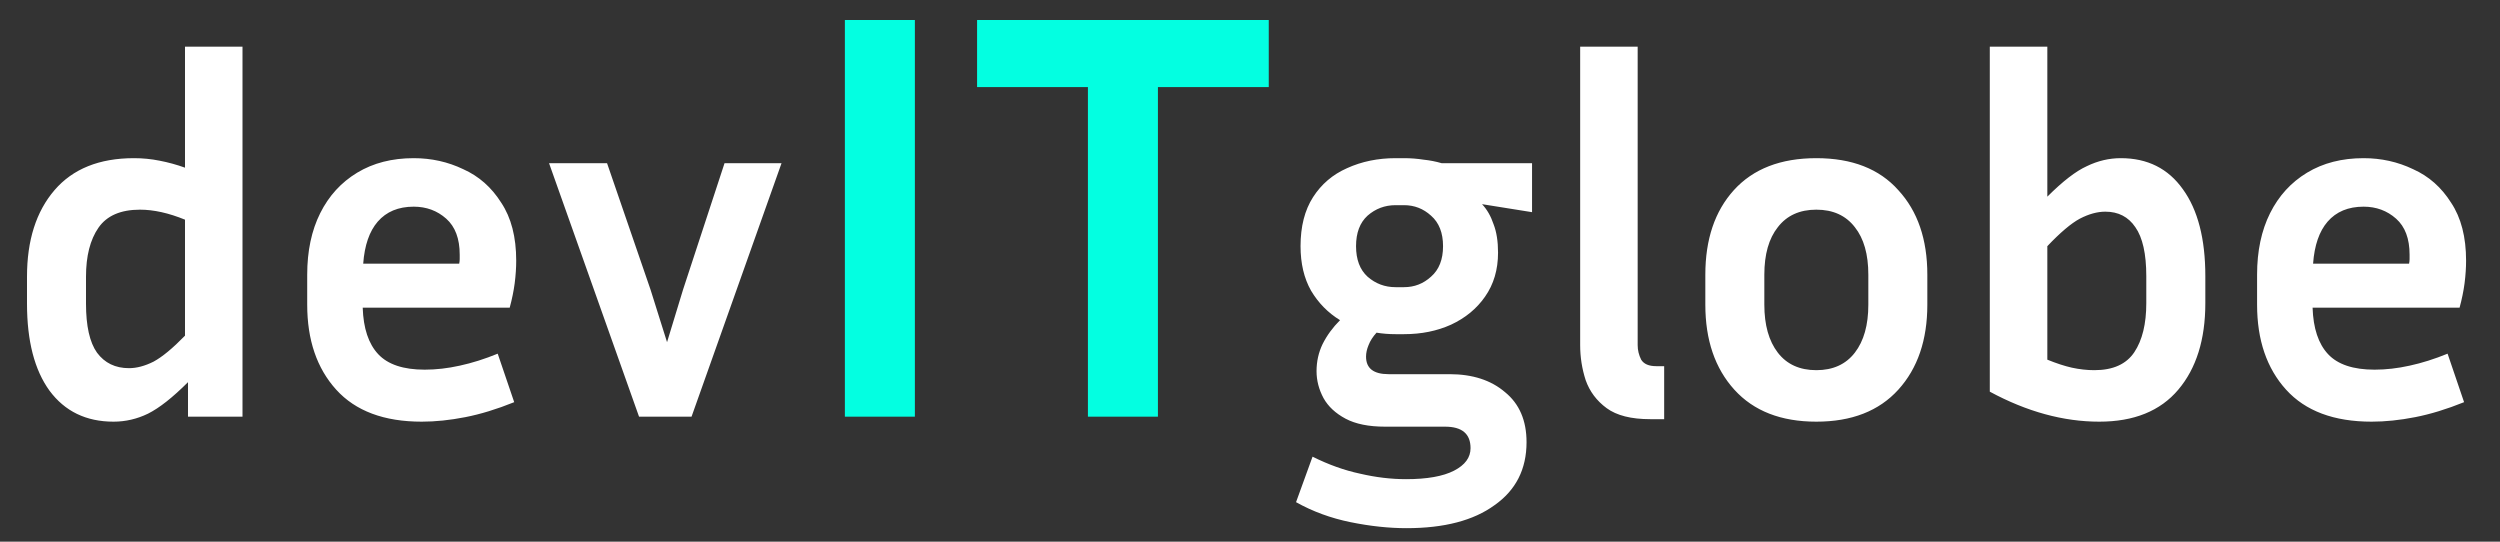
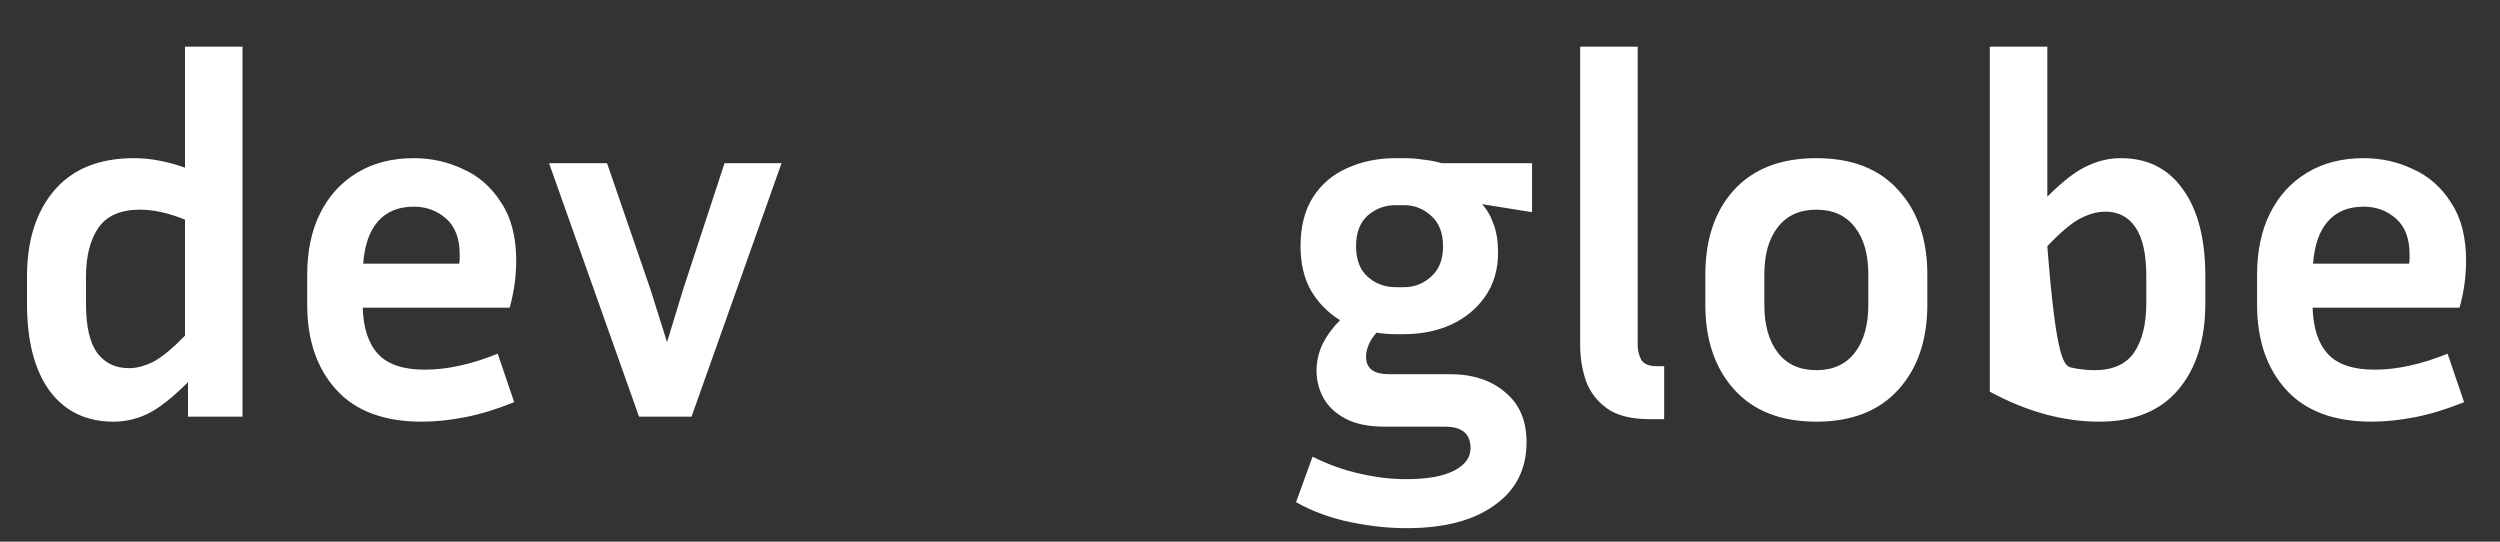
<svg xmlns="http://www.w3.org/2000/svg" width="60" height="13" viewBox="0 0 60 13" fill="none">
  <rect x="0" y="0" width="60" height="13" fill="#333333" stroke="none" />
-   <path d="M4.512 10V9.172C4.144 9.54 3.824 9.792 3.552 9.928C3.288 10.056 3.012 10.12 2.724 10.12C2.068 10.12 1.556 9.872 1.188 9.376C0.828 8.88 0.648 8.184 0.648 7.288V6.64C0.648 5.768 0.868 5.076 1.308 4.564C1.748 4.052 2.384 3.796 3.216 3.796C3.424 3.796 3.628 3.816 3.828 3.856C4.036 3.896 4.24 3.952 4.44 4.024V1.12H5.82V10H4.512ZM2.064 7.288C2.064 7.824 2.152 8.216 2.328 8.464C2.512 8.712 2.768 8.836 3.096 8.836C3.28 8.836 3.476 8.784 3.684 8.68C3.892 8.568 4.144 8.36 4.44 8.056V5.272C4.048 5.112 3.688 5.032 3.36 5.032C2.896 5.032 2.564 5.176 2.364 5.464C2.164 5.752 2.064 6.144 2.064 6.64V7.288ZM12.341 9.652C11.925 9.82 11.533 9.94 11.165 10.012C10.797 10.084 10.449 10.12 10.121 10.12C9.217 10.12 8.533 9.864 8.069 9.352C7.605 8.84 7.373 8.16 7.373 7.312V6.592C7.373 6.024 7.477 5.532 7.685 5.116C7.893 4.7 8.189 4.376 8.573 4.144C8.957 3.912 9.409 3.796 9.929 3.796C10.353 3.796 10.749 3.884 11.117 4.06C11.493 4.228 11.797 4.496 12.029 4.864C12.269 5.224 12.389 5.688 12.389 6.256C12.389 6.424 12.377 6.604 12.353 6.796C12.329 6.98 12.289 7.176 12.233 7.384H8.705C8.721 7.88 8.845 8.252 9.077 8.5C9.309 8.748 9.681 8.872 10.193 8.872C10.465 8.872 10.745 8.84 11.033 8.776C11.329 8.712 11.633 8.616 11.945 8.488L12.341 9.652ZM9.929 4.96C9.561 4.96 9.273 5.08 9.065 5.32C8.865 5.552 8.749 5.888 8.717 6.328H11.021C11.029 6.288 11.033 6.252 11.033 6.22C11.033 6.18 11.033 6.144 11.033 6.112C11.033 5.728 10.925 5.44 10.709 5.248C10.493 5.056 10.233 4.96 9.929 4.96ZM18.757 3.916L16.597 10H15.337L13.177 3.916H14.569L15.613 6.952L16.009 8.212L16.393 6.952L17.389 3.916H18.757ZM36.637 10.612C36.637 11.26 36.381 11.764 35.869 12.124C35.365 12.492 34.661 12.676 33.757 12.676C33.333 12.676 32.885 12.628 32.413 12.532C31.941 12.436 31.505 12.276 31.105 12.052L31.501 10.96C31.885 11.152 32.265 11.288 32.641 11.368C33.017 11.456 33.385 11.5 33.745 11.5C34.249 11.5 34.633 11.432 34.897 11.296C35.161 11.16 35.293 10.98 35.293 10.756C35.293 10.412 35.089 10.24 34.681 10.24H33.241C32.849 10.24 32.533 10.176 32.293 10.048C32.053 9.92 31.877 9.756 31.765 9.556C31.653 9.348 31.597 9.132 31.597 8.908C31.597 8.676 31.645 8.46 31.741 8.26C31.845 8.052 31.985 7.86 32.161 7.684C31.873 7.508 31.641 7.272 31.465 6.976C31.297 6.68 31.213 6.324 31.213 5.908C31.213 5.436 31.313 5.044 31.513 4.732C31.713 4.42 31.985 4.188 32.329 4.036C32.681 3.876 33.069 3.796 33.493 3.796H33.697C33.857 3.796 34.013 3.808 34.165 3.832C34.317 3.848 34.461 3.876 34.597 3.916H36.769V5.092L35.569 4.9C35.689 5.028 35.781 5.188 35.845 5.38C35.917 5.564 35.953 5.792 35.953 6.064C35.953 6.472 35.849 6.824 35.641 7.12C35.441 7.408 35.169 7.632 34.825 7.792C34.489 7.944 34.113 8.02 33.697 8.02H33.493C33.333 8.02 33.181 8.008 33.037 7.984C32.949 8.08 32.885 8.18 32.845 8.284C32.805 8.38 32.785 8.472 32.785 8.56C32.785 8.84 32.965 8.98 33.325 8.98H34.789C35.341 8.98 35.785 9.124 36.121 9.412C36.465 9.692 36.637 10.092 36.637 10.612ZM33.697 6.892C33.945 6.892 34.161 6.808 34.345 6.64C34.537 6.472 34.633 6.228 34.633 5.908C34.633 5.588 34.537 5.344 34.345 5.176C34.161 5.008 33.945 4.924 33.697 4.924H33.493C33.237 4.924 33.013 5.008 32.821 5.176C32.637 5.344 32.545 5.588 32.545 5.908C32.545 6.228 32.637 6.472 32.821 6.64C33.013 6.808 33.237 6.892 33.493 6.892H33.697ZM37.924 8.284V1.12H39.304V8.284C39.304 8.404 39.332 8.52 39.388 8.632C39.452 8.736 39.572 8.788 39.748 8.788H39.94V10.06H39.604C39.148 10.06 38.8 9.972 38.56 9.796C38.32 9.62 38.152 9.396 38.056 9.124C37.968 8.852 37.924 8.572 37.924 8.284ZM46.256 6.592V7.312C46.256 8.16 46.024 8.84 45.56 9.352C45.096 9.864 44.44 10.12 43.592 10.12C42.744 10.12 42.088 9.864 41.624 9.352C41.16 8.84 40.928 8.16 40.928 7.312V6.592C40.928 5.744 41.156 5.068 41.612 4.564C42.076 4.052 42.736 3.796 43.592 3.796C44.448 3.796 45.104 4.052 45.56 4.564C46.024 5.068 46.256 5.744 46.256 6.592ZM44.84 6.592C44.84 6.104 44.732 5.724 44.516 5.452C44.3 5.172 43.992 5.032 43.592 5.032C43.192 5.032 42.884 5.172 42.668 5.452C42.452 5.724 42.344 6.104 42.344 6.592V7.312C42.344 7.8 42.452 8.184 42.668 8.464C42.884 8.744 43.192 8.884 43.592 8.884C43.992 8.884 44.3 8.744 44.516 8.464C44.732 8.184 44.84 7.8 44.84 7.312V6.592ZM52.928 7.276C52.928 8.148 52.712 8.84 52.279 9.352C51.847 9.864 51.215 10.12 50.383 10.12C49.52 10.12 48.644 9.88 47.755 9.4V1.12H49.136V4.72C49.504 4.352 49.819 4.108 50.084 3.988C50.347 3.86 50.62 3.796 50.9 3.796C51.539 3.796 52.035 4.044 52.388 4.54C52.748 5.036 52.928 5.732 52.928 6.628V7.276ZM50.528 5.08C50.336 5.08 50.132 5.136 49.916 5.248C49.708 5.36 49.447 5.58 49.136 5.908V8.632C49.352 8.72 49.547 8.784 49.724 8.824C49.907 8.864 50.087 8.884 50.264 8.884C50.712 8.884 51.032 8.74 51.224 8.452C51.416 8.164 51.511 7.772 51.511 7.276V6.628C51.511 6.092 51.423 5.7 51.248 5.452C51.08 5.204 50.84 5.08 50.528 5.08ZM59.138 9.652C58.722 9.82 58.33 9.94 57.962 10.012C57.594 10.084 57.246 10.12 56.918 10.12C56.014 10.12 55.33 9.864 54.866 9.352C54.402 8.84 54.17 8.16 54.17 7.312V6.592C54.17 6.024 54.274 5.532 54.482 5.116C54.69 4.7 54.986 4.376 55.37 4.144C55.754 3.912 56.206 3.796 56.726 3.796C57.15 3.796 57.546 3.884 57.914 4.06C58.29 4.228 58.594 4.496 58.826 4.864C59.066 5.224 59.186 5.688 59.186 6.256C59.186 6.424 59.174 6.604 59.15 6.796C59.126 6.98 59.086 7.176 59.03 7.384H55.502C55.518 7.88 55.642 8.252 55.874 8.5C56.106 8.748 56.478 8.872 56.99 8.872C57.262 8.872 57.542 8.84 57.83 8.776C58.126 8.712 58.43 8.616 58.742 8.488L59.138 9.652ZM56.726 4.96C56.358 4.96 56.07 5.08 55.862 5.32C55.662 5.552 55.546 5.888 55.514 6.328H57.818C57.826 6.288 57.83 6.252 57.83 6.22C57.83 6.18 57.83 6.144 57.83 6.112C57.83 5.728 57.722 5.44 57.506 5.248C57.29 5.056 57.03 4.96 56.726 4.96Z" fill="white" />
-   <path d="M21.957 10H20.277V0.48H21.957V10ZM23.45 2.09V0.48H30.45V2.09H27.79V10H26.11V2.09H23.45Z" fill="#03FFE1" />
+   <path d="M4.512 10V9.172C4.144 9.54 3.824 9.792 3.552 9.928C3.288 10.056 3.012 10.12 2.724 10.12C2.068 10.12 1.556 9.872 1.188 9.376C0.828 8.88 0.648 8.184 0.648 7.288V6.64C0.648 5.768 0.868 5.076 1.308 4.564C1.748 4.052 2.384 3.796 3.216 3.796C3.424 3.796 3.628 3.816 3.828 3.856C4.036 3.896 4.24 3.952 4.44 4.024V1.12H5.82V10H4.512ZM2.064 7.288C2.064 7.824 2.152 8.216 2.328 8.464C2.512 8.712 2.768 8.836 3.096 8.836C3.28 8.836 3.476 8.784 3.684 8.68C3.892 8.568 4.144 8.36 4.44 8.056V5.272C4.048 5.112 3.688 5.032 3.36 5.032C2.896 5.032 2.564 5.176 2.364 5.464C2.164 5.752 2.064 6.144 2.064 6.64V7.288ZM12.341 9.652C11.925 9.82 11.533 9.94 11.165 10.012C10.797 10.084 10.449 10.12 10.121 10.12C9.217 10.12 8.533 9.864 8.069 9.352C7.605 8.84 7.373 8.16 7.373 7.312V6.592C7.373 6.024 7.477 5.532 7.685 5.116C7.893 4.7 8.189 4.376 8.573 4.144C8.957 3.912 9.409 3.796 9.929 3.796C10.353 3.796 10.749 3.884 11.117 4.06C11.493 4.228 11.797 4.496 12.029 4.864C12.269 5.224 12.389 5.688 12.389 6.256C12.389 6.424 12.377 6.604 12.353 6.796C12.329 6.98 12.289 7.176 12.233 7.384H8.705C8.721 7.88 8.845 8.252 9.077 8.5C9.309 8.748 9.681 8.872 10.193 8.872C10.465 8.872 10.745 8.84 11.033 8.776C11.329 8.712 11.633 8.616 11.945 8.488L12.341 9.652ZM9.929 4.96C9.561 4.96 9.273 5.08 9.065 5.32C8.865 5.552 8.749 5.888 8.717 6.328H11.021C11.029 6.288 11.033 6.252 11.033 6.22C11.033 6.18 11.033 6.144 11.033 6.112C11.033 5.728 10.925 5.44 10.709 5.248C10.493 5.056 10.233 4.96 9.929 4.96ZM18.757 3.916L16.597 10H15.337L13.177 3.916H14.569L15.613 6.952L16.009 8.212L16.393 6.952L17.389 3.916H18.757ZM36.637 10.612C36.637 11.26 36.381 11.764 35.869 12.124C35.365 12.492 34.661 12.676 33.757 12.676C33.333 12.676 32.885 12.628 32.413 12.532C31.941 12.436 31.505 12.276 31.105 12.052L31.501 10.96C31.885 11.152 32.265 11.288 32.641 11.368C33.017 11.456 33.385 11.5 33.745 11.5C34.249 11.5 34.633 11.432 34.897 11.296C35.161 11.16 35.293 10.98 35.293 10.756C35.293 10.412 35.089 10.24 34.681 10.24H33.241C32.849 10.24 32.533 10.176 32.293 10.048C32.053 9.92 31.877 9.756 31.765 9.556C31.653 9.348 31.597 9.132 31.597 8.908C31.597 8.676 31.645 8.46 31.741 8.26C31.845 8.052 31.985 7.86 32.161 7.684C31.873 7.508 31.641 7.272 31.465 6.976C31.297 6.68 31.213 6.324 31.213 5.908C31.213 5.436 31.313 5.044 31.513 4.732C31.713 4.42 31.985 4.188 32.329 4.036C32.681 3.876 33.069 3.796 33.493 3.796H33.697C33.857 3.796 34.013 3.808 34.165 3.832C34.317 3.848 34.461 3.876 34.597 3.916H36.769V5.092L35.569 4.9C35.689 5.028 35.781 5.188 35.845 5.38C35.917 5.564 35.953 5.792 35.953 6.064C35.953 6.472 35.849 6.824 35.641 7.12C35.441 7.408 35.169 7.632 34.825 7.792C34.489 7.944 34.113 8.02 33.697 8.02H33.493C33.333 8.02 33.181 8.008 33.037 7.984C32.949 8.08 32.885 8.18 32.845 8.284C32.805 8.38 32.785 8.472 32.785 8.56C32.785 8.84 32.965 8.98 33.325 8.98H34.789C35.341 8.98 35.785 9.124 36.121 9.412C36.465 9.692 36.637 10.092 36.637 10.612ZM33.697 6.892C33.945 6.892 34.161 6.808 34.345 6.64C34.537 6.472 34.633 6.228 34.633 5.908C34.633 5.588 34.537 5.344 34.345 5.176C34.161 5.008 33.945 4.924 33.697 4.924H33.493C33.237 4.924 33.013 5.008 32.821 5.176C32.637 5.344 32.545 5.588 32.545 5.908C32.545 6.228 32.637 6.472 32.821 6.64C33.013 6.808 33.237 6.892 33.493 6.892H33.697ZM37.924 8.284V1.12H39.304V8.284C39.304 8.404 39.332 8.52 39.388 8.632C39.452 8.736 39.572 8.788 39.748 8.788H39.94V10.06H39.604C39.148 10.06 38.8 9.972 38.56 9.796C38.32 9.62 38.152 9.396 38.056 9.124C37.968 8.852 37.924 8.572 37.924 8.284ZM46.256 6.592V7.312C46.256 8.16 46.024 8.84 45.56 9.352C45.096 9.864 44.44 10.12 43.592 10.12C42.744 10.12 42.088 9.864 41.624 9.352C41.16 8.84 40.928 8.16 40.928 7.312V6.592C40.928 5.744 41.156 5.068 41.612 4.564C42.076 4.052 42.736 3.796 43.592 3.796C44.448 3.796 45.104 4.052 45.56 4.564C46.024 5.068 46.256 5.744 46.256 6.592ZM44.84 6.592C44.84 6.104 44.732 5.724 44.516 5.452C44.3 5.172 43.992 5.032 43.592 5.032C43.192 5.032 42.884 5.172 42.668 5.452C42.452 5.724 42.344 6.104 42.344 6.592V7.312C42.344 7.8 42.452 8.184 42.668 8.464C42.884 8.744 43.192 8.884 43.592 8.884C43.992 8.884 44.3 8.744 44.516 8.464C44.732 8.184 44.84 7.8 44.84 7.312V6.592ZM52.928 7.276C52.928 8.148 52.712 8.84 52.279 9.352C51.847 9.864 51.215 10.12 50.383 10.12C49.52 10.12 48.644 9.88 47.755 9.4V1.12H49.136V4.72C49.504 4.352 49.819 4.108 50.084 3.988C50.347 3.86 50.62 3.796 50.9 3.796C51.539 3.796 52.035 4.044 52.388 4.54C52.748 5.036 52.928 5.732 52.928 6.628V7.276ZM50.528 5.08C50.336 5.08 50.132 5.136 49.916 5.248C49.708 5.36 49.447 5.58 49.136 5.908C49.352 8.72 49.547 8.784 49.724 8.824C49.907 8.864 50.087 8.884 50.264 8.884C50.712 8.884 51.032 8.74 51.224 8.452C51.416 8.164 51.511 7.772 51.511 7.276V6.628C51.511 6.092 51.423 5.7 51.248 5.452C51.08 5.204 50.84 5.08 50.528 5.08ZM59.138 9.652C58.722 9.82 58.33 9.94 57.962 10.012C57.594 10.084 57.246 10.12 56.918 10.12C56.014 10.12 55.33 9.864 54.866 9.352C54.402 8.84 54.17 8.16 54.17 7.312V6.592C54.17 6.024 54.274 5.532 54.482 5.116C54.69 4.7 54.986 4.376 55.37 4.144C55.754 3.912 56.206 3.796 56.726 3.796C57.15 3.796 57.546 3.884 57.914 4.06C58.29 4.228 58.594 4.496 58.826 4.864C59.066 5.224 59.186 5.688 59.186 6.256C59.186 6.424 59.174 6.604 59.15 6.796C59.126 6.98 59.086 7.176 59.03 7.384H55.502C55.518 7.88 55.642 8.252 55.874 8.5C56.106 8.748 56.478 8.872 56.99 8.872C57.262 8.872 57.542 8.84 57.83 8.776C58.126 8.712 58.43 8.616 58.742 8.488L59.138 9.652ZM56.726 4.96C56.358 4.96 56.07 5.08 55.862 5.32C55.662 5.552 55.546 5.888 55.514 6.328H57.818C57.826 6.288 57.83 6.252 57.83 6.22C57.83 6.18 57.83 6.144 57.83 6.112C57.83 5.728 57.722 5.44 57.506 5.248C57.29 5.056 57.03 4.96 56.726 4.96Z" fill="white" />
</svg>